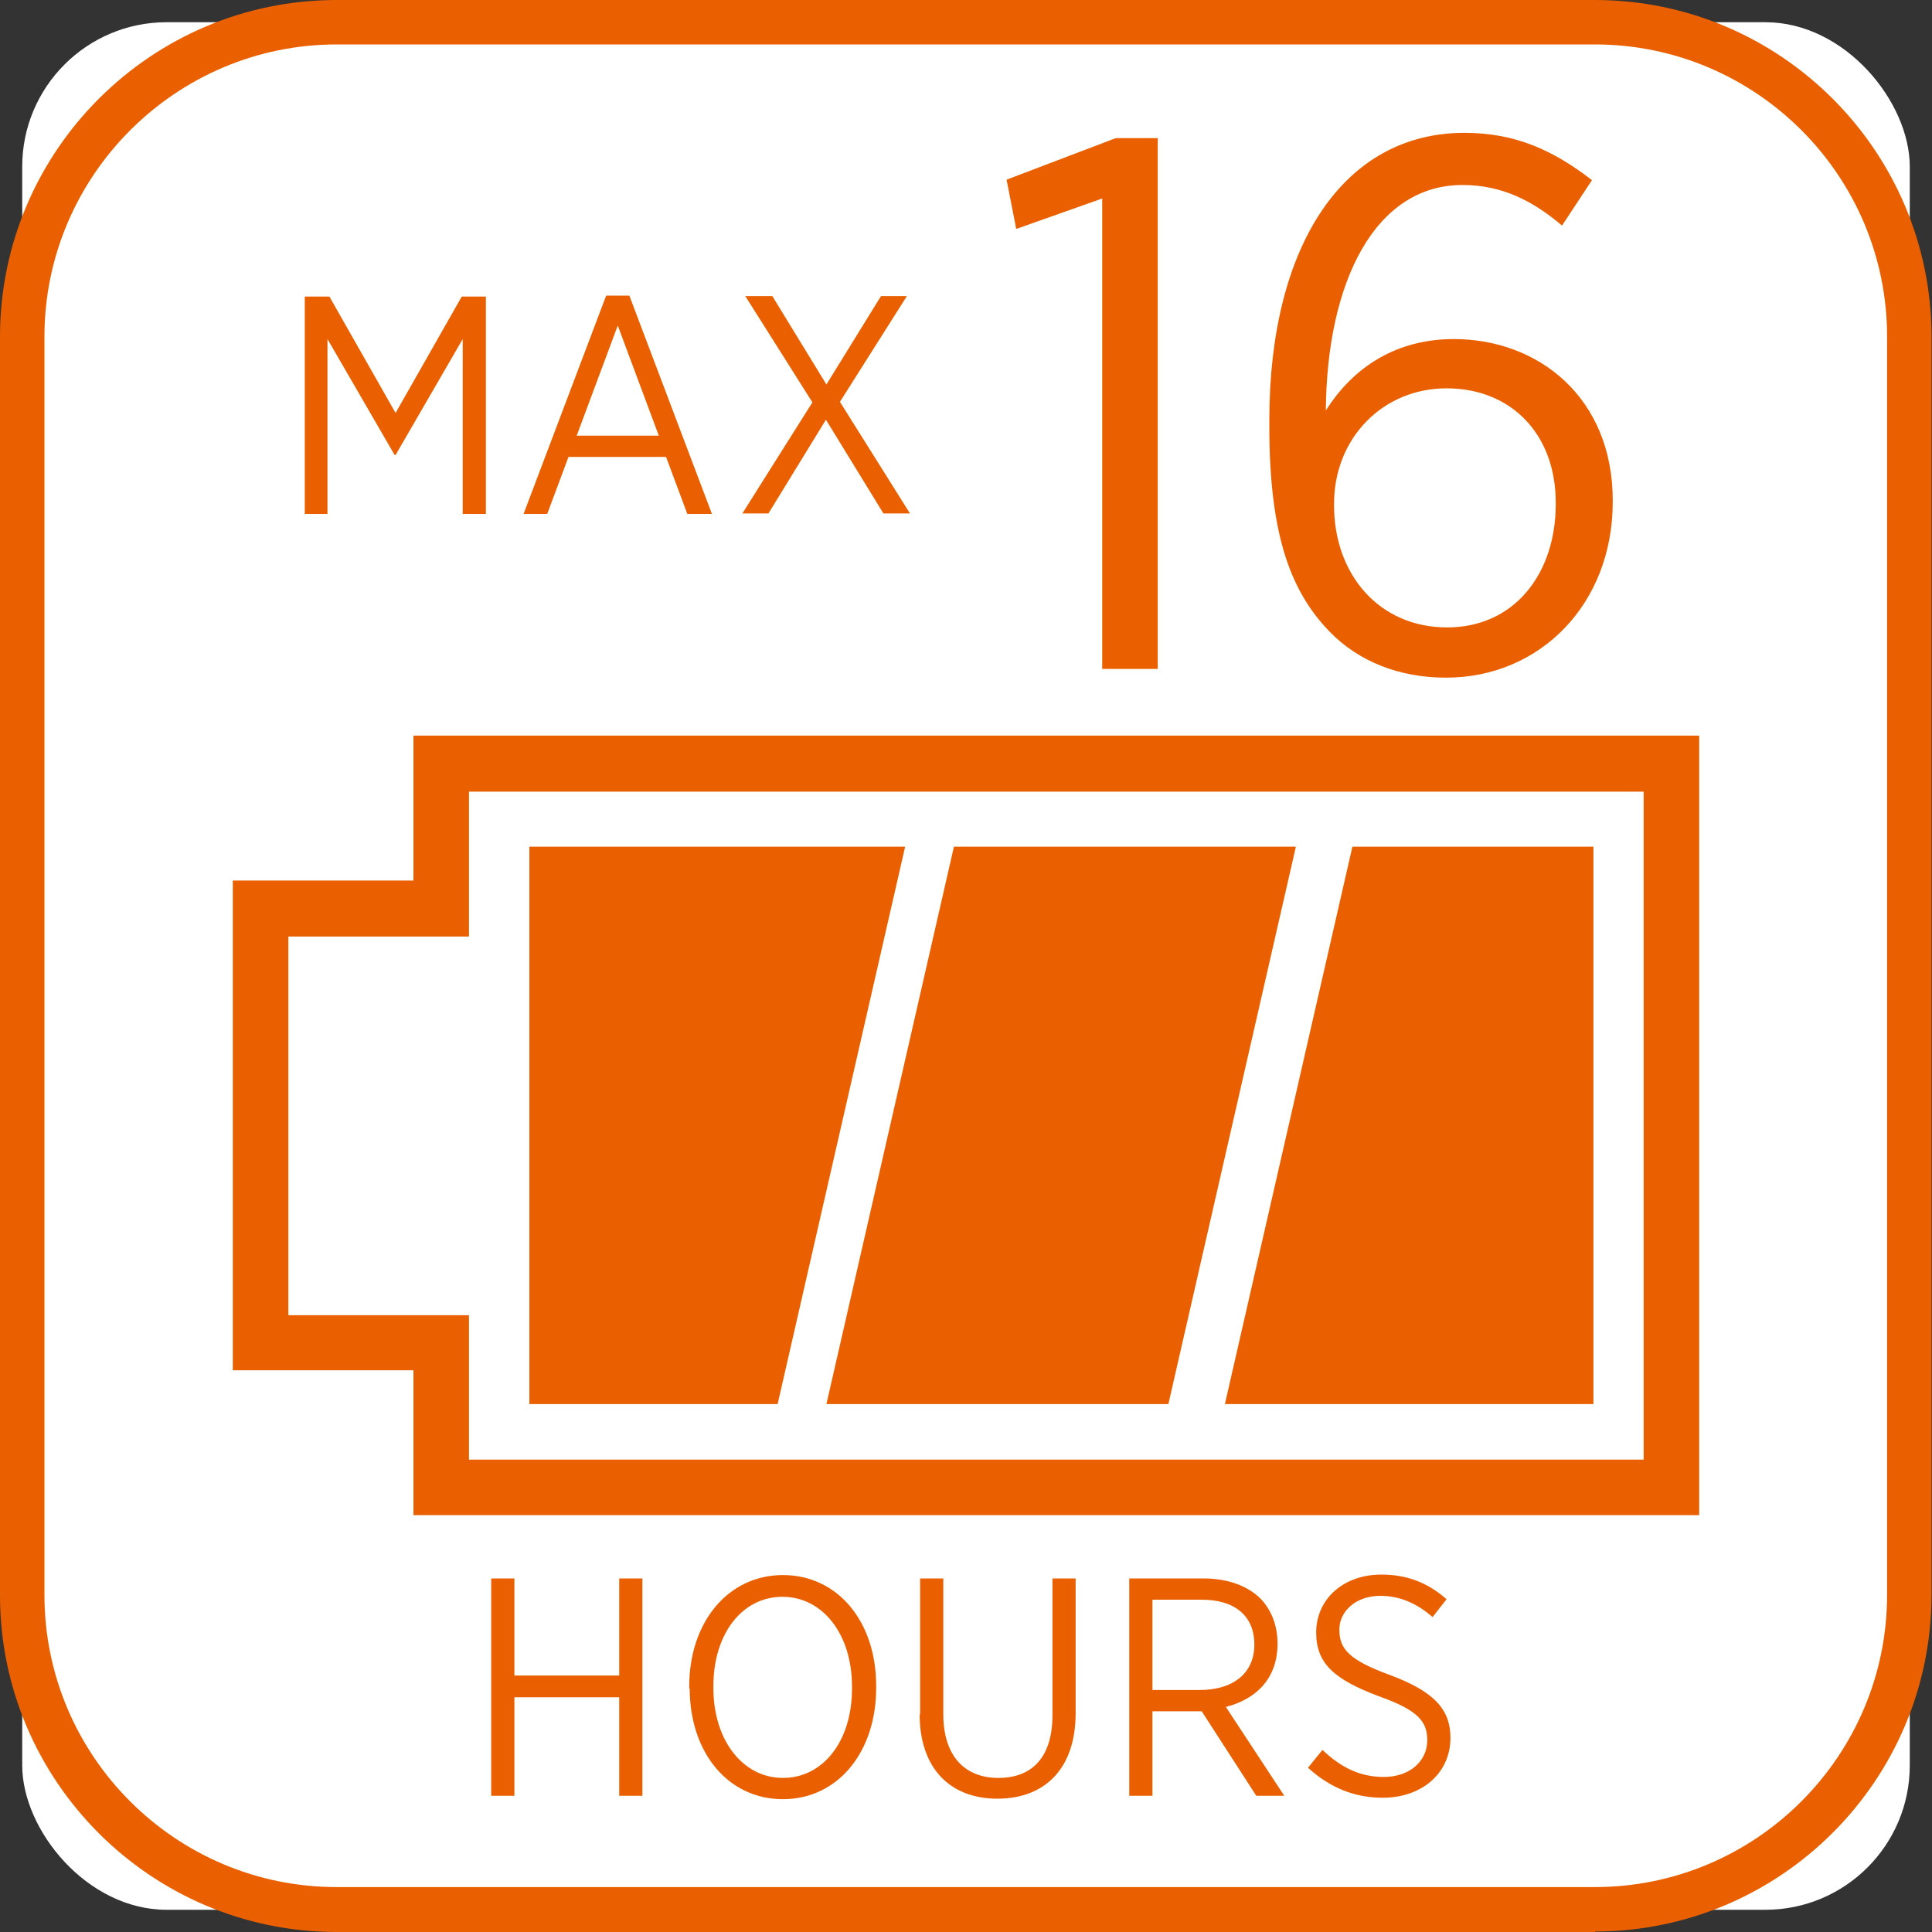
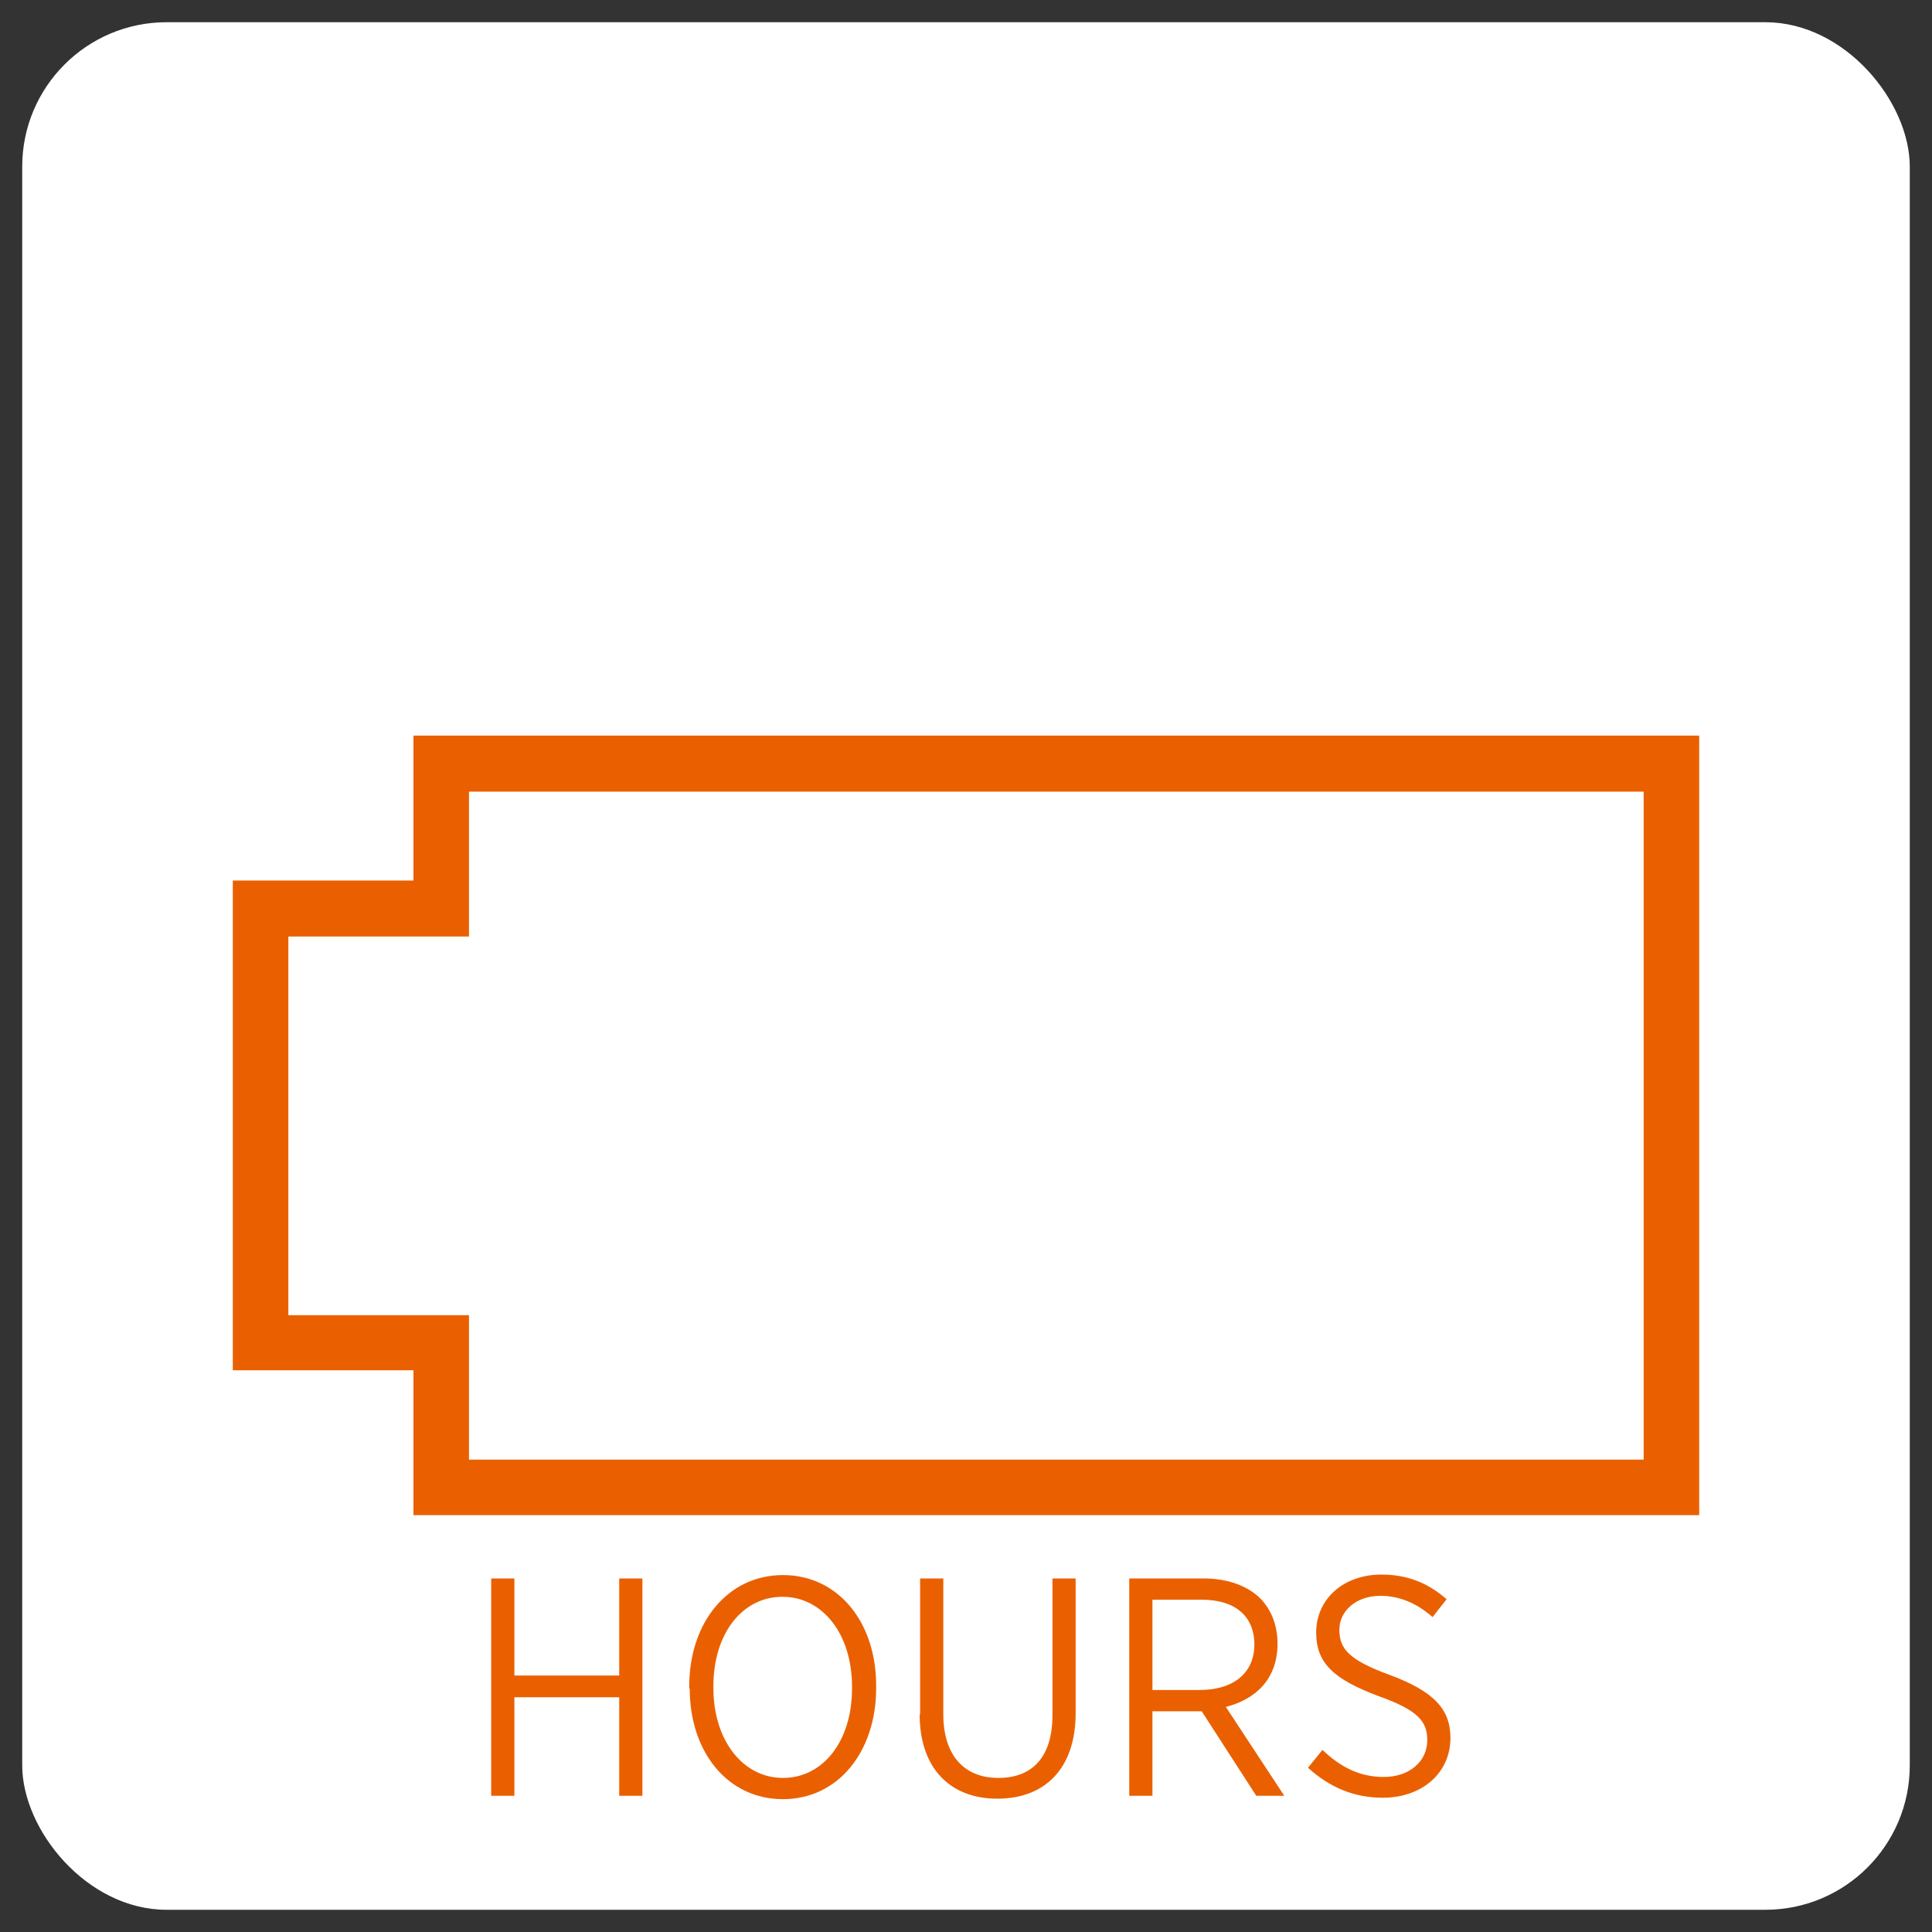
<svg xmlns="http://www.w3.org/2000/svg" id="_レイヤー_2" viewBox="0 0 40 40">
  <rect x="0" y="0" width="40" height="40" fill="#333333" stroke="none" />
  <defs>
    <style>.cls-1{fill:#ea6000}</style>
  </defs>
  <g id="_レイヤー_1-2">
    <rect width="39.08" height="39.08" x=".46" y=".46" rx="2.99" ry="2.99" style="fill:#fff" />
-     <path d="M33.03 40H6.97C3.13 40 0 36.87 0 33.03V6.97C0 3.13 3.13 0 6.97 0h26.05c3.84 0 6.97 3.13 6.97 6.97v26.05c0 3.84-3.13 6.97-6.97 6.97ZM6.97.92C3.64.92.92 3.64.92 6.97v26.05c0 3.34 2.72 6.05 6.05 6.05h26.05c3.34 0 6.05-2.72 6.05-6.05V6.97c0-3.34-2.72-6.05-6.05-6.05H6.97Z" class="cls-1" />
    <path d="M10.17 32.68h.48v2.01h2.17v-2.01h.48v4.5h-.48v-2.04h-2.17v2.04h-.48v-4.5ZM14.27 34.96v-.05c0-1.32.8-2.3 1.94-2.3s1.93.97 1.93 2.29v.05c0 1.32-.79 2.3-1.93 2.3s-1.93-.97-1.93-2.29Zm3.37 0v-.04c0-1.09-.61-1.86-1.44-1.86s-1.43.76-1.43 1.85v.04c0 1.08.61 1.86 1.44 1.86s1.43-.76 1.43-1.85ZM19.05 35.5v-2.82h.48v2.81c0 .85.43 1.32 1.14 1.32s1.12-.44 1.12-1.3v-2.83h.48v2.79c0 1.16-.65 1.77-1.62 1.77s-1.61-.62-1.61-1.75ZM23.38 32.68h1.54c.51 0 .92.16 1.18.42.22.23.35.55.35.93 0 .72-.44 1.15-1.07 1.31l1.21 1.84h-.58l-1.13-1.75h-1.02v1.75h-.48v-4.5Zm1.45 2.31c.73 0 1.14-.37 1.14-.94 0-.6-.41-.93-1.09-.93h-1.02v1.87h.97ZM27.08 36.6l.3-.37c.37.35.76.56 1.27.56.54 0 .9-.33.9-.76 0-.38-.18-.62-1-.91-.93-.35-1.3-.68-1.3-1.32 0-.69.56-1.2 1.35-1.2.52 0 .95.16 1.35.51l-.29.37c-.33-.29-.69-.44-1.08-.44-.51 0-.85.32-.85.7 0 .4.2.63 1.05.94.91.34 1.25.71 1.25 1.3 0 .73-.59 1.24-1.4 1.24-.58 0-1.09-.2-1.56-.63ZM35.18 31.37H8.56v-3H4.82V18.23h3.74v-3h26.62v16.13ZM9.71 30.22h24.32V16.39H9.71v3H5.97v7.84h3.74v3Z" class="cls-1" />
-     <path d="M28.42 18.06h4.04v10.48h-6.44l2.4-10.48z" class="cls-1" />
-     <path d="M32.99 29.07h-7.63L28 17.53h4.99v11.54Zm-6.31-1.06h5.25v-9.43h-3.09l-2.16 9.43ZM20.18 18.06h5.99l-2.4 10.48h-5.99l2.4-10.48z" class="cls-1" />
-     <path d="M24.19 29.07h-7.08l2.64-11.54h7.08l-2.64 11.54Zm-5.75-1.06h4.91l2.16-9.43H20.6l-2.16 9.43ZM11.49 18.06h6.59l-2.4 10.48h-4.19V18.06z" class="cls-1" />
-     <path d="M16.1 29.07h-5.14V17.53h7.78L16.1 29.07Zm-4.09-1.06h3.24l2.16-9.43h-5.4v9.43ZM6.32 6.14h.5l1.37 2.41 1.37-2.41h.5v4.5h-.48V7.02l-1.39 2.4h-.02l-1.39-2.4v3.62h-.47v-4.5ZM12.56 6.12h.47l1.71 4.52h-.51l-.44-1.18h-2.02l-.44 1.18h-.49l1.71-4.52Zm1.08 2.9-.85-2.28-.85 2.28h1.7ZM18.77 6.14l-1.38 2.18 1.45 2.31h-.55L17.1 8.69l-1.19 1.94h-.54l1.45-2.3-1.39-2.2h.56l1.12 1.83 1.13-1.83h.54ZM22.82 4.11l-1.78.63-.2-1.02 2.26-.86h.87v10.99h-1.15V4.11ZM27.54 13.09c-.79-.81-1.26-1.95-1.26-4.26V8.7c0-3.62 1.54-5.95 4.04-5.95 1.05 0 1.84.36 2.64.98l-.62.94c-.59-.5-1.23-.84-2.06-.84-1.81 0-2.81 2-2.83 4.67.58-.92 1.48-1.48 2.65-1.48 1.76 0 3.29 1.22 3.29 3.34v.03c0 2.12-1.51 3.64-3.45 3.64-.98 0-1.81-.34-2.4-.94Zm4.67-2.65v-.03c0-1.44-.94-2.37-2.26-2.37s-2.33 1.03-2.33 2.39v.03c0 1.44.94 2.53 2.34 2.53s2.25-1.12 2.25-2.55Z" class="cls-1" />
  </g>
</svg>